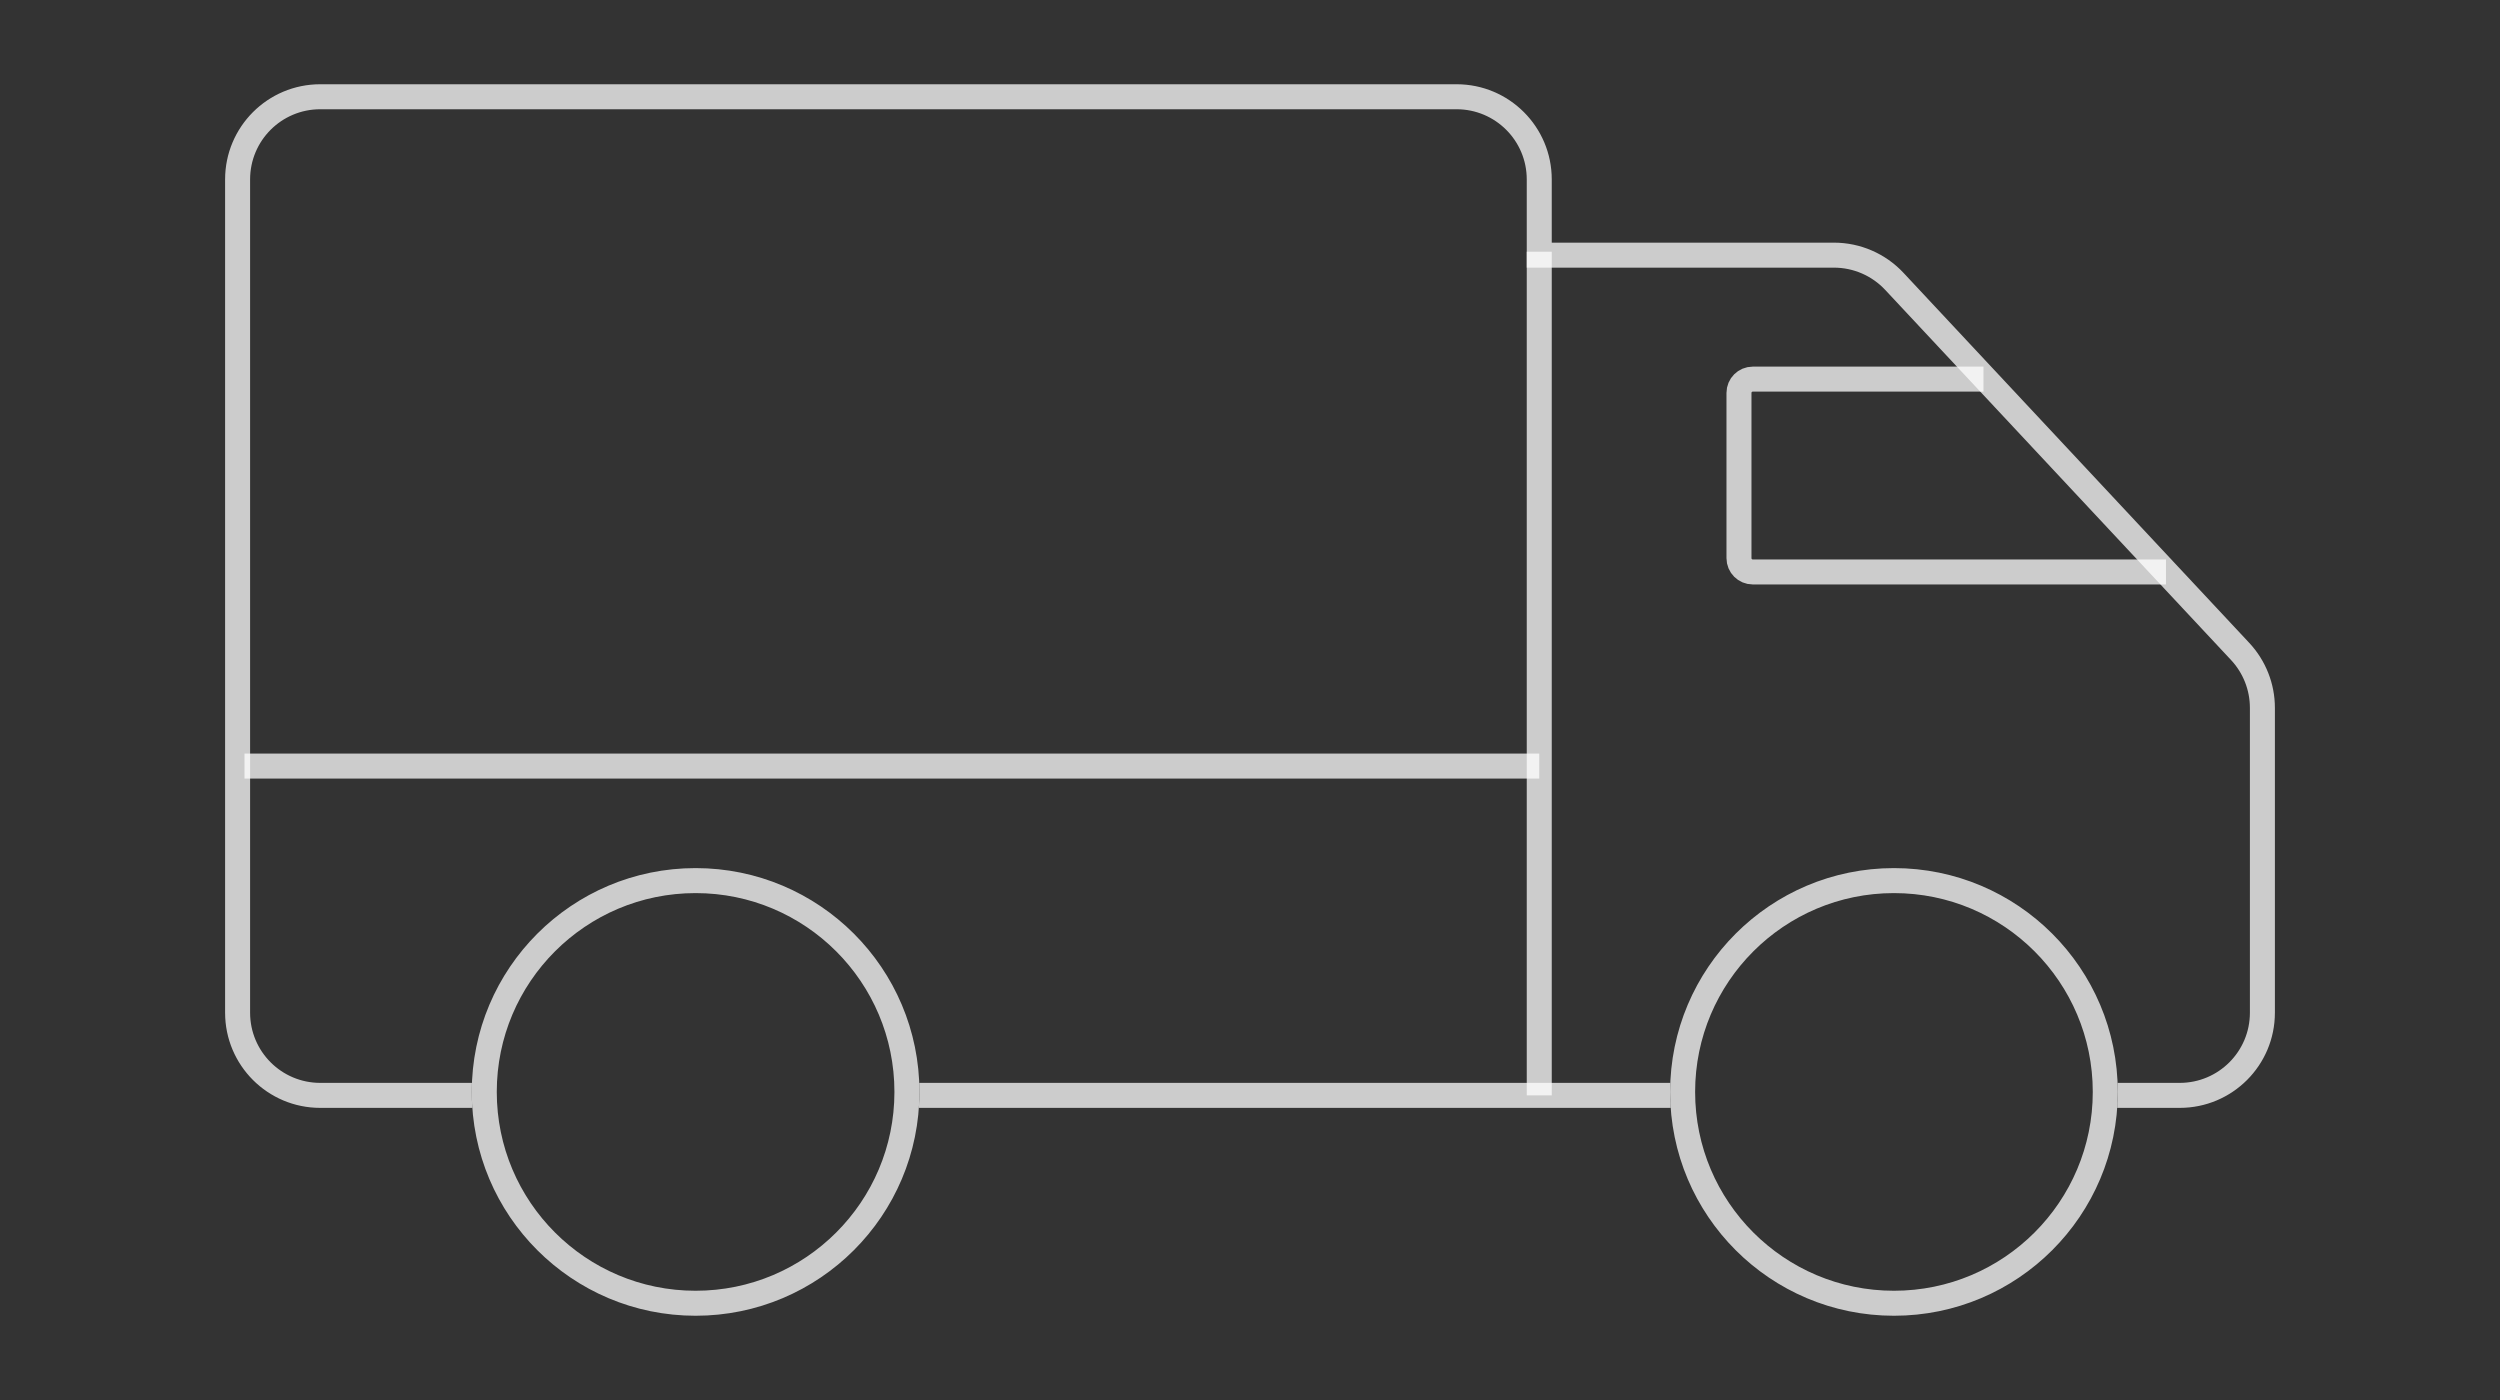
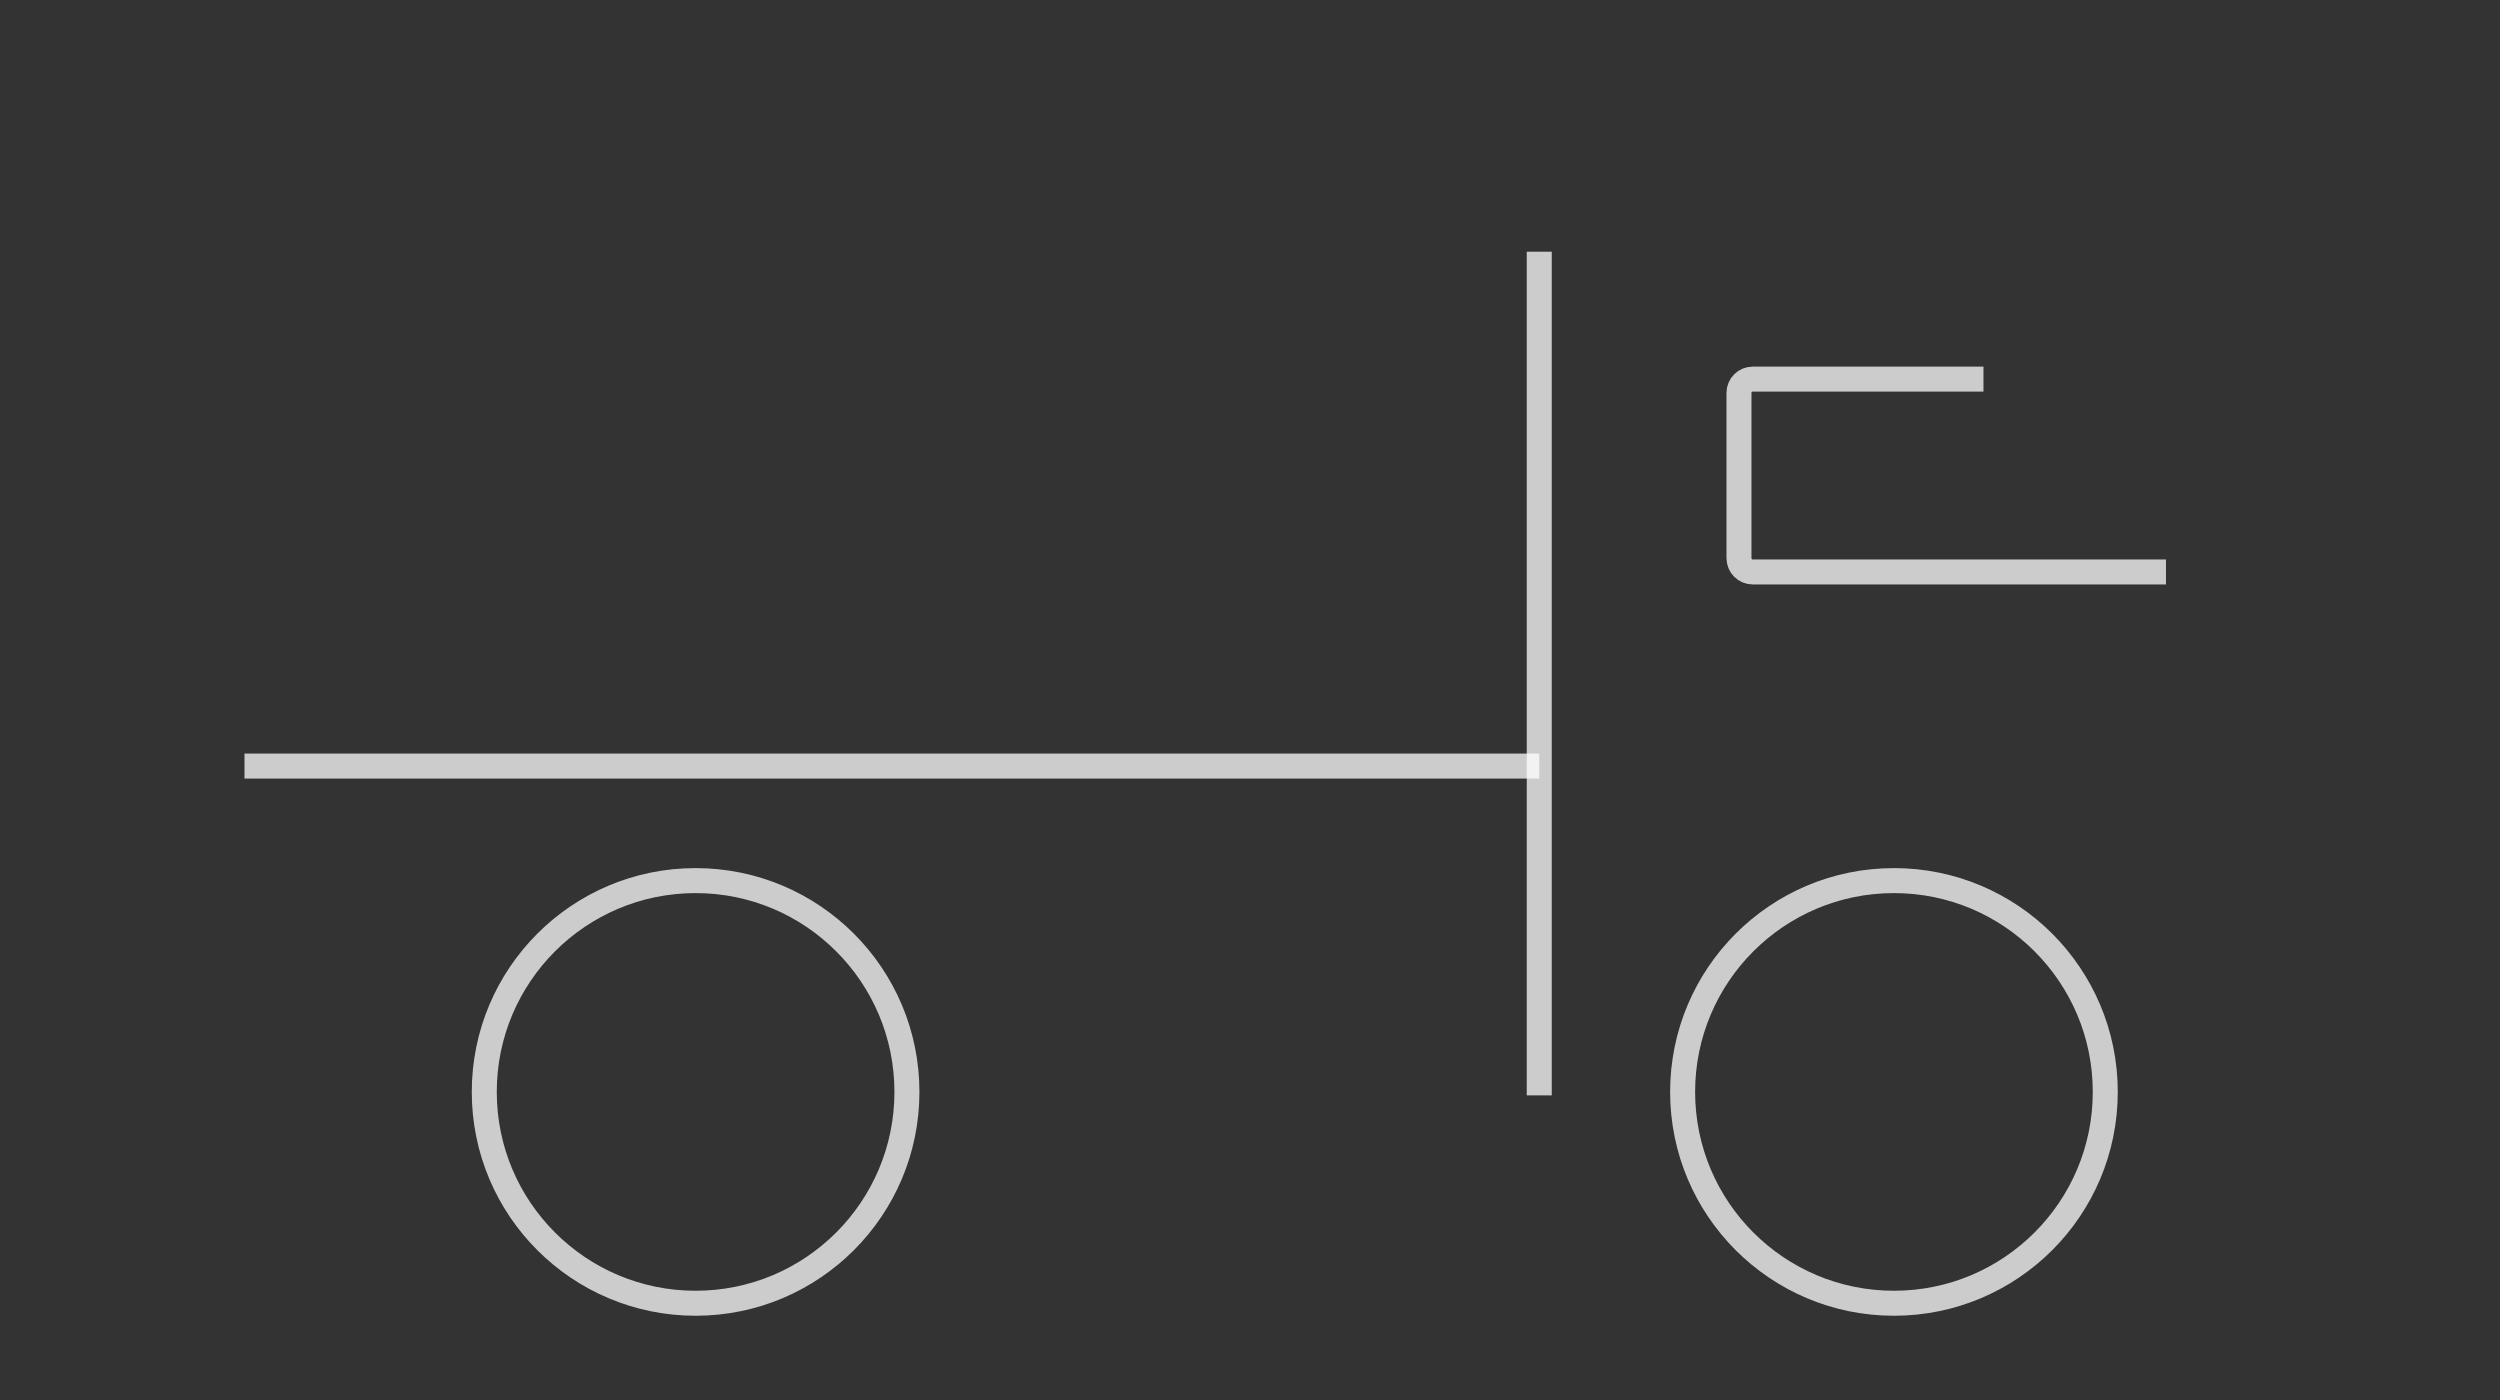
<svg xmlns="http://www.w3.org/2000/svg" width="100" height="56" viewBox="0 0 100 56" fill="none">
  <rect x="0" y="0" width="100" height="56" fill="#333333" stroke="none" />
  <path d="M61.57 10.068L61.57 43.815" stroke="white" stroke-opacity="0.75" />
  <line x1="9.78" y1="30.643" x2="61.571" y2="30.643" stroke="white" stroke-opacity="0.75" />
  <path d="M79.339 15.165H70.11C69.806 15.165 69.559 15.411 69.559 15.716V22.327C69.559 22.631 69.806 22.878 70.11 22.878H86.639" stroke="white" stroke-opacity="0.75" />
-   <path fill-rule="evenodd" clip-rule="evenodd" d="M9.004 7.176C9.004 5.074 10.708 3.37 12.81 3.37H58.264C60.366 3.37 62.07 5.074 62.07 7.176V9.706H73.358C74.412 9.706 75.419 10.143 76.139 10.913L89.971 25.716C90.629 26.421 90.996 27.35 90.996 28.314V40.509C90.996 42.611 89.292 44.315 87.19 44.315H84.689C84.703 44.104 84.711 43.891 84.711 43.677C84.711 43.556 84.709 43.435 84.704 43.315H87.19C88.74 43.315 89.996 42.059 89.996 40.509V28.314C89.996 27.603 89.726 26.919 89.24 26.399L75.408 11.596C74.877 11.028 74.135 10.706 73.358 10.706H61.57H61.07V10.206V7.176C61.07 5.626 59.814 4.37 58.264 4.37H12.81C11.26 4.37 10.004 5.626 10.004 7.176V40.509C10.004 42.059 11.26 43.315 12.81 43.315H18.878C18.873 43.435 18.871 43.556 18.871 43.677C18.871 43.891 18.878 44.104 18.893 44.315H12.81C10.708 44.315 9.004 42.611 9.004 40.509V7.176ZM36.755 44.315H66.827C66.812 44.104 66.805 43.891 66.805 43.677C66.805 43.556 66.807 43.435 66.812 43.315H36.77C36.775 43.435 36.777 43.556 36.777 43.677C36.777 43.891 36.77 44.104 36.755 44.315Z" fill="white" fill-opacity="0.75" />
  <circle cx="75.758" cy="43.677" r="8.453" stroke="white" stroke-opacity="0.75" />
  <circle cx="27.824" cy="43.677" r="8.453" stroke="white" stroke-opacity="0.75" />
</svg>